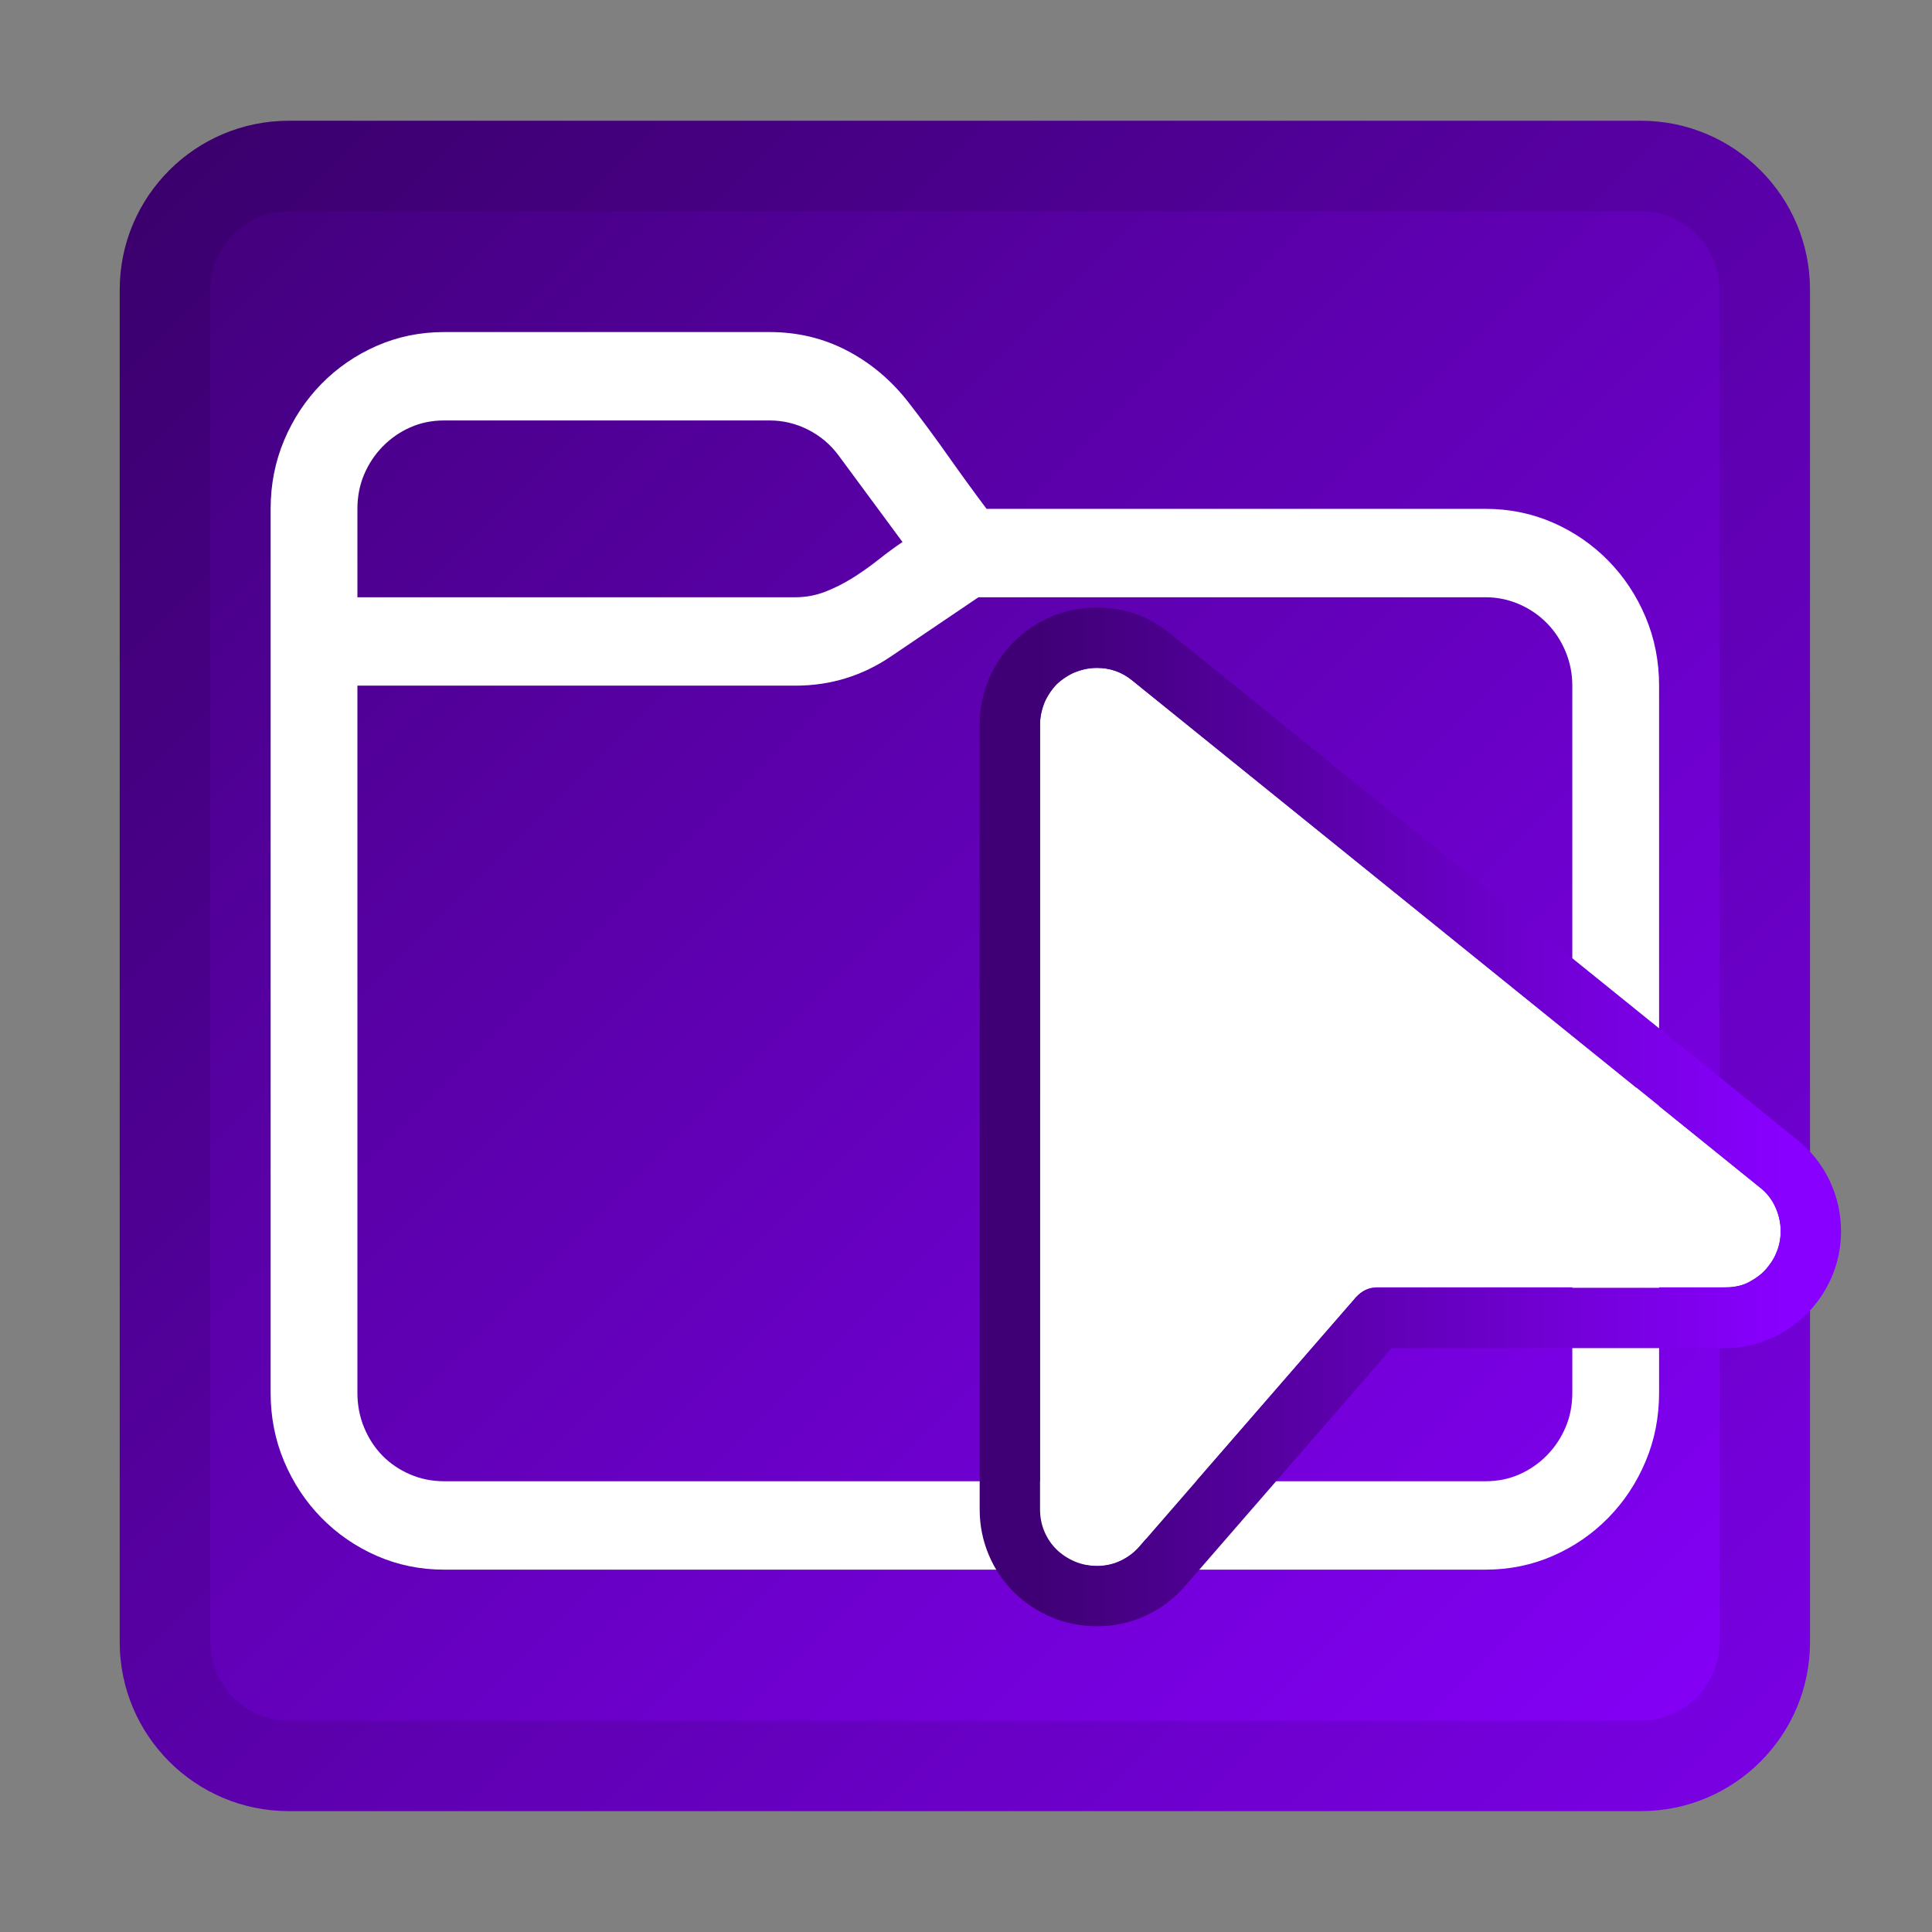
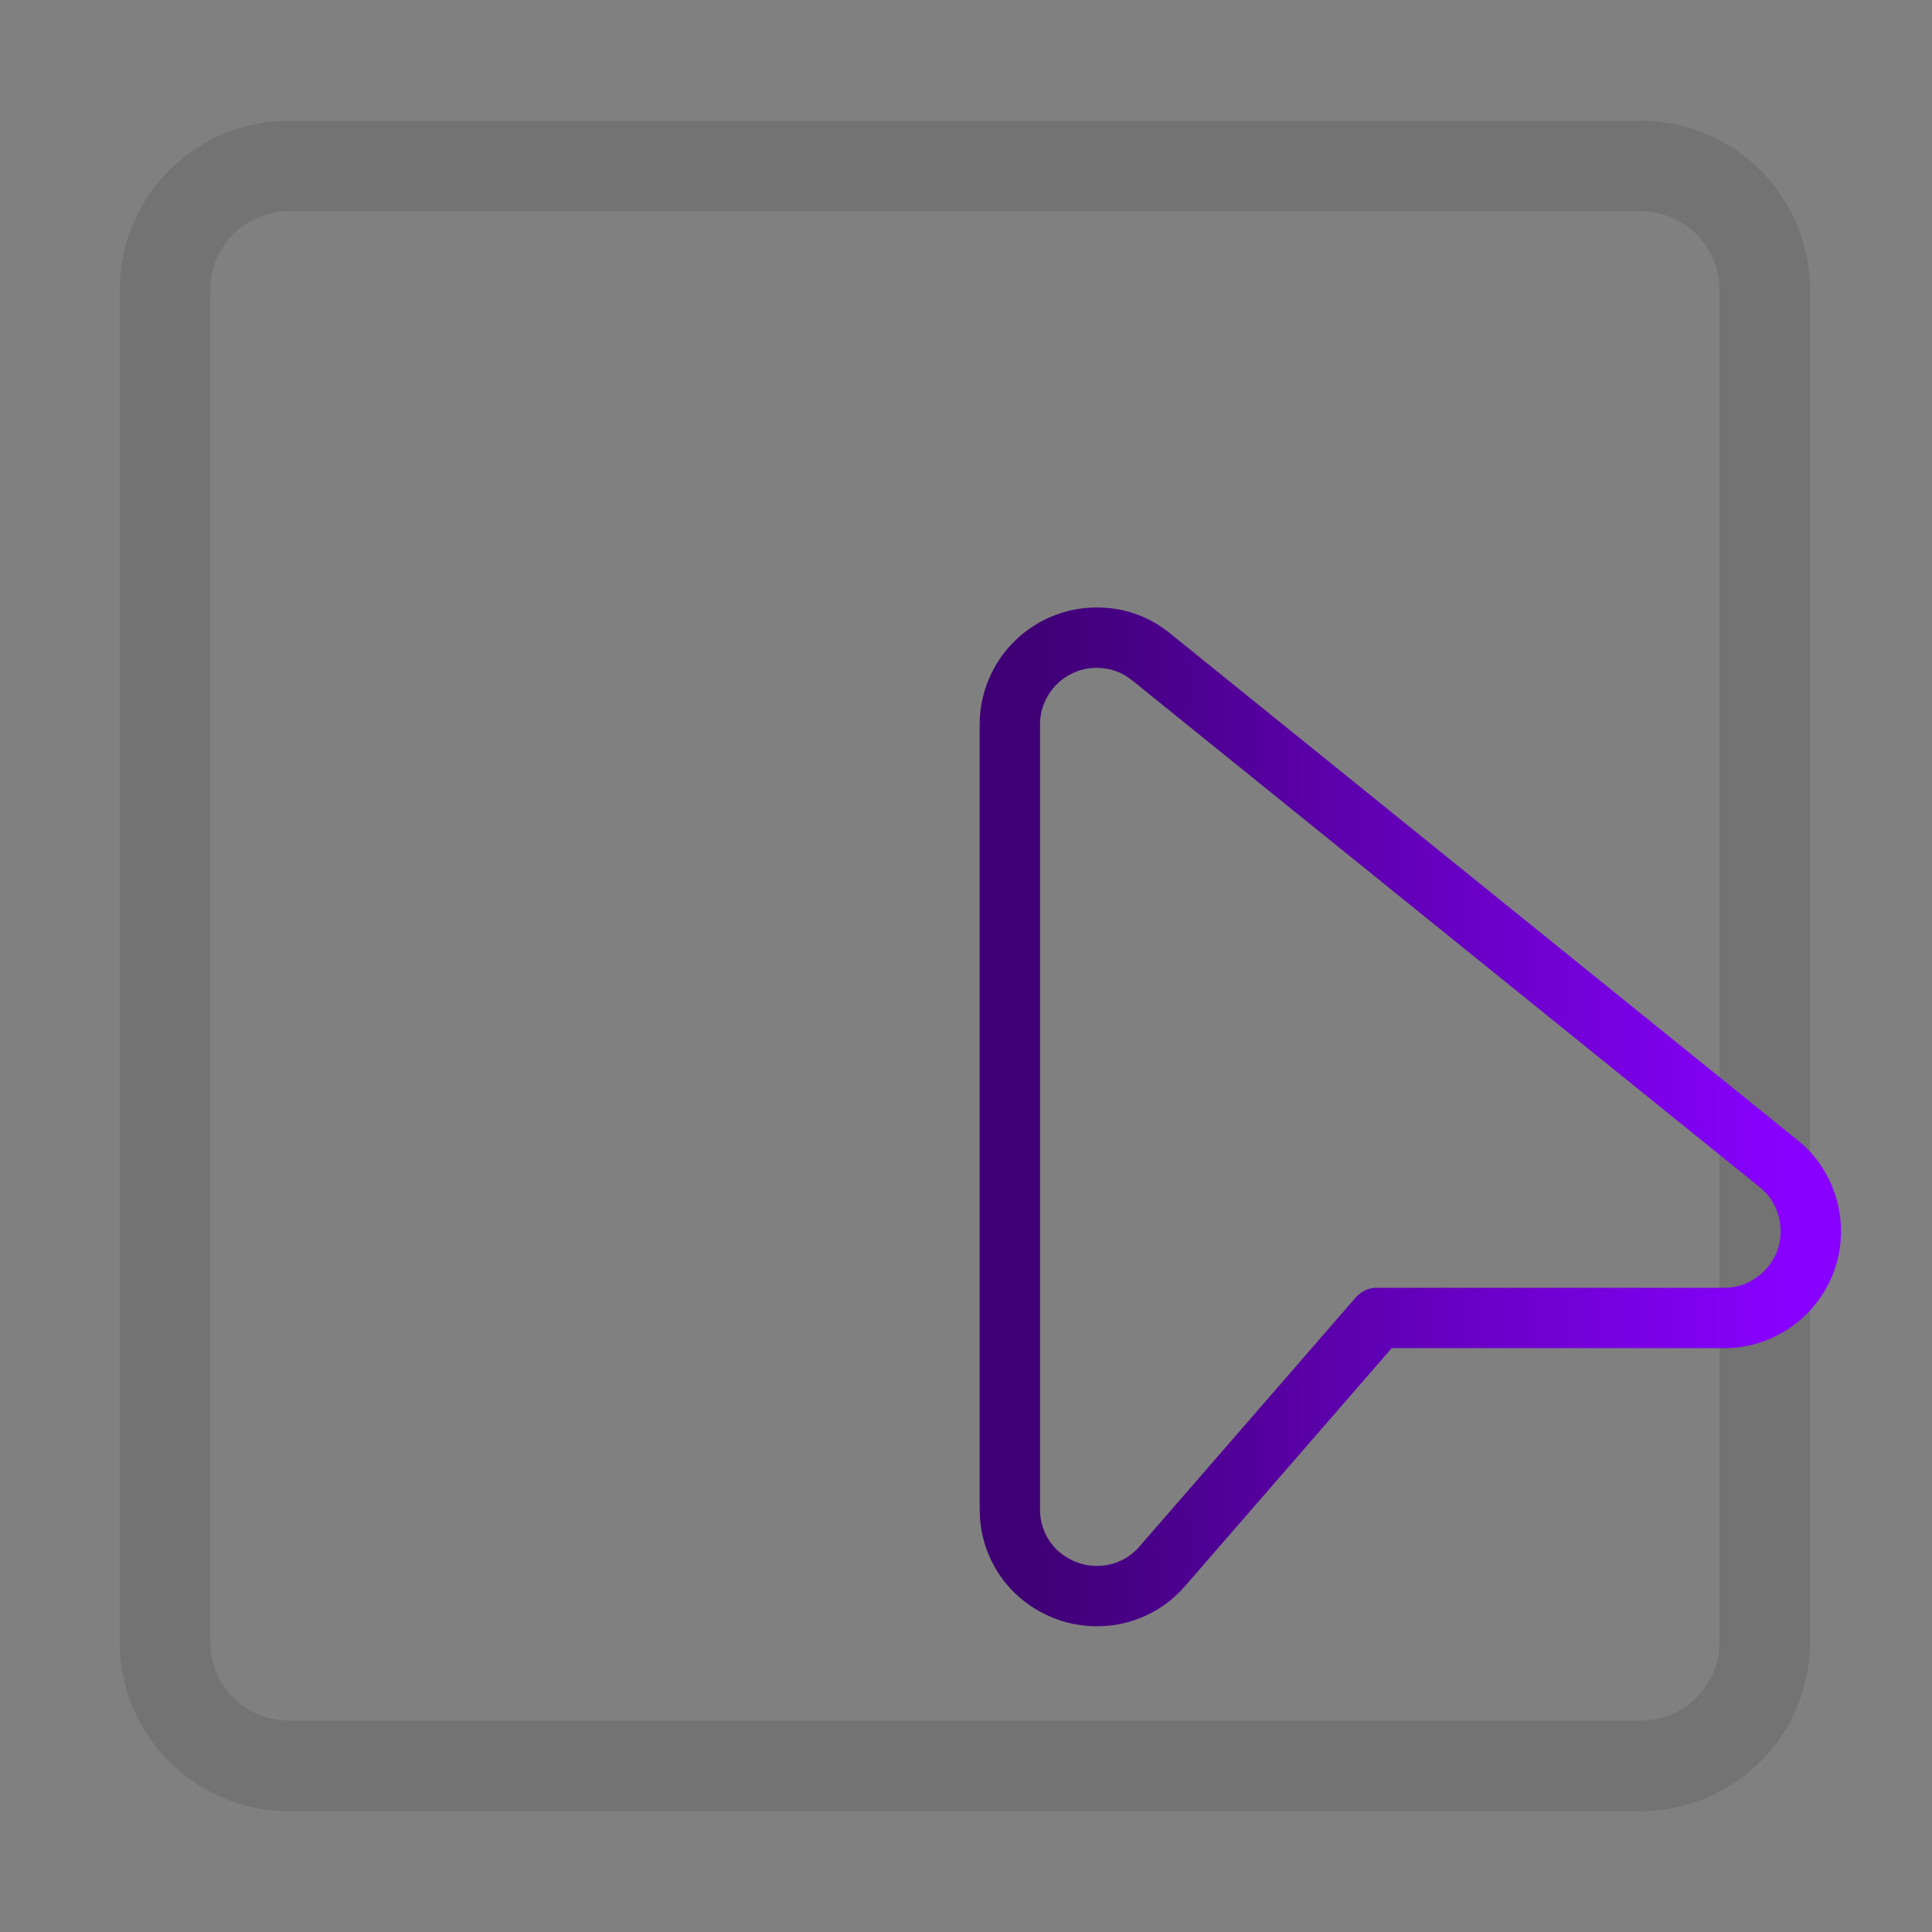
<svg xmlns="http://www.w3.org/2000/svg" xmlns:ns1="http://www.serif.com/" width="100%" height="100%" viewBox="0 0 256 256" version="1.1" xml:space="preserve" style="fill-rule:evenodd;clip-rule:evenodd;stroke-linejoin:round;stroke-miterlimit:2;">
  <rect x="0" y="0" width="256" height="256" fill="#808080" stroke="none" />
  <g id="_256" ns1:id="256" transform="matrix(1.164,0,0,0.914,430.545,9.143)">
    <rect x="-370" y="-10" width="220" height="280" style="fill:none;" />
    <g transform="matrix(0.859,0,0,1.094,-370,-10)">
-       <path d="M240,38.4C240,26.037 229.963,16 217.6,16L38.4,16C26.037,16 16,26.037 16,38.4L16,217.6C16,229.963 26.037,240 38.4,240L217.6,240C229.963,240 240,229.963 240,217.6L240,38.4Z" style="fill:url(#_Linear1);" />
      <path d="M240,38.4L240,217.6C240,229.963 229.963,240 217.6,240L38.4,240C26.037,240 16,229.963 16,217.6L16,38.4C16,26.037 26.037,16 38.4,16L217.6,16C229.963,16 240,26.037 240,38.4ZM228,38.4C228,32.66 223.34,28 217.6,28L38.4,28C32.66,28 28,32.66 28,38.4L28,217.6C28,223.34 32.66,228 38.4,228L217.6,228C223.34,228 228,223.34 228,217.6L228,38.4Z" style="fill-opacity:0.1;" />
    </g>
    <g id="weiss" transform="matrix(0.859,0,0,1.094,-370,-10)">
-       <path d="M144.02,208L59,208C55.826,208 52.846,207.39 50.061,206.17C47.275,204.949 44.835,203.272 42.738,201.136C40.642,199.001 38.995,196.515 37.797,193.677C36.599,190.84 36,187.805 36,184.571L36,67.429C36,64.195 36.599,61.16 37.797,58.323C38.995,55.485 40.642,52.999 42.738,50.864C44.835,48.728 47.275,47.051 50.061,45.83C52.846,44.61 55.826,44 59,44L102.125,44C105.839,44 109.268,44.824 112.412,46.471C115.557,48.118 118.267,50.406 120.543,53.335C122.34,55.653 124.077,58.002 125.754,60.382C127.431,62.761 129.138,65.11 130.875,67.429L197,67.429C200.174,67.429 203.154,68.039 205.939,69.259C208.725,70.479 211.165,72.157 213.262,74.292C215.358,76.428 217.005,78.914 218.203,81.751C219.401,84.588 220,87.624 220,90.857L220,136.583C218.423,136.202 216.775,136 215.08,136L208.5,136L208.5,90.857C208.5,89.271 208.201,87.761 207.602,86.327C207.003,84.893 206.179,83.642 205.131,82.575C204.083,81.507 202.855,80.668 201.447,80.058C200.04,79.448 198.557,79.143 197,79.143L129.797,79.143L118.297,86.922C114.464,89.545 110.211,90.857 105.539,90.857L47.5,90.857L47.5,184.571C47.5,186.219 47.799,187.759 48.398,189.193C48.997,190.627 49.806,191.862 50.824,192.9C51.842,193.937 53.055,194.76 54.463,195.371C55.87,195.981 57.383,196.286 59,196.286L144,196.286L144,207.08C144,207.388 144.007,207.695 144.02,208ZM208.5,144L215.08,144C216.821,144 218.483,144.345 220,144.971L220,184.571C220,187.805 219.401,190.84 218.203,193.677C217.005,196.515 215.358,199.001 213.262,201.136C211.165,203.272 208.725,204.949 205.939,206.17C203.154,207.39 200.174,208 197,208L152.033,208C152.011,207.696 152,207.389 152,207.08L152,196.286L197,196.286C198.617,196.286 200.115,195.981 201.492,195.371C202.87,194.76 204.083,193.922 205.131,192.854C206.179,191.786 207.003,190.551 207.602,189.147C208.201,187.744 208.5,186.219 208.5,184.571L208.5,144ZM59,55.714C57.383,55.714 55.885,56.019 54.508,56.629C53.13,57.24 51.917,58.078 50.869,59.146C49.821,60.214 48.997,61.449 48.398,62.853C47.799,64.256 47.5,65.781 47.5,67.429L47.5,79.143L105.539,79.143C106.917,79.143 108.234,78.899 109.492,78.411C110.75,77.923 111.963,77.312 113.131,76.58C114.299,75.848 115.422,75.055 116.5,74.201C117.578,73.347 118.656,72.554 119.734,71.821L111.289,60.382C110.211,58.917 108.863,57.773 107.246,56.95C105.629,56.126 103.922,55.714 102.125,55.714L59,55.714Z" style="fill:white;fill-rule:nonzero;" />
-     </g>
+       </g>
    <g transform="matrix(0.859,0,0,1.094,-302.171,-14.215)">
      <g transform="matrix(120,0,0,120,44,212)">
-         <path d="M0.125,-0.068L0.125,-0.935C0.125,-0.943 0.127,-0.951 0.13,-0.959C0.133,-0.966 0.138,-0.973 0.143,-0.979C0.149,-0.984 0.156,-0.989 0.163,-0.992C0.171,-0.995 0.179,-0.997 0.188,-0.997C0.202,-0.997 0.215,-0.993 0.227,-0.983L0.919,-0.424C0.927,-0.418 0.933,-0.411 0.937,-0.402C0.941,-0.393 0.943,-0.384 0.943,-0.375C0.943,-0.366 0.941,-0.358 0.938,-0.351C0.935,-0.343 0.93,-0.337 0.925,-0.331C0.919,-0.325 0.912,-0.321 0.905,-0.317C0.897,-0.314 0.889,-0.313 0.88,-0.313L0.497,-0.313C0.488,-0.313 0.48,-0.309 0.474,-0.302L0.235,-0.027C0.229,-0.02 0.222,-0.015 0.214,-0.011C0.206,-0.007 0.197,-0.005 0.188,-0.005C0.179,-0.005 0.171,-0.007 0.163,-0.01C0.156,-0.014 0.149,-0.018 0.143,-0.023C0.138,-0.029 0.133,-0.036 0.13,-0.043C0.127,-0.051 0.125,-0.059 0.125,-0.068Z" style="fill:white;fill-rule:nonzero;" />
-       </g>
+         </g>
      <path d="M105.603,182.5C100.053,188.89 78.238,214.007 78.258,213.984C76.793,215.693 75.042,217.014 73.007,217.95C70.979,218.883 68.83,219.355 66.559,219.355C64.386,219.355 62.358,218.935 60.467,218.131C58.614,217.342 57.003,216.267 55.623,214.926C54.186,213.53 53.046,211.876 52.225,209.947C51.42,208.056 51,206.028 51,203.855L51,99.852C51,97.739 51.412,95.728 52.225,93.819C53.027,91.934 54.137,90.295 55.54,88.892C56.944,87.489 58.583,86.378 60.467,85.576C62.377,84.764 64.387,84.352 66.5,84.352C70.132,84.352 73.36,85.485 76.185,87.745C76.195,87.753 76.204,87.761 76.214,87.768C76.214,87.768 159.32,154.886 159.304,154.873C161.177,156.349 162.626,158.169 163.648,160.335C164.648,162.456 165.145,164.679 165.145,167C165.145,169.205 164.712,171.241 163.895,173.119C163.098,174.953 161.999,176.565 160.604,177.96C159.209,179.354 157.597,180.454 155.764,181.251C153.886,182.067 151.849,182.5 149.645,182.5L105.603,182.5ZM59,203.855C59,204.91 59.195,205.896 59.586,206.814C59.977,207.732 60.514,208.523 61.197,209.188C61.881,209.852 62.682,210.379 63.6,210.77C64.518,211.16 65.504,211.355 66.559,211.355C67.652,211.355 68.688,211.131 69.664,210.682C70.641,210.232 71.48,209.598 72.184,208.777L100.836,175.789C101.617,174.93 102.555,174.5 103.648,174.5L149.645,174.5C150.699,174.5 151.676,174.305 152.574,173.914C153.473,173.523 154.264,172.986 154.947,172.303C155.631,171.619 156.168,170.828 156.559,169.93C156.949,169.031 157.145,168.055 157.145,167C157.145,165.867 156.9,164.783 156.412,163.748C155.924,162.713 155.23,161.844 154.332,161.141L71.188,93.992C69.82,92.898 68.258,92.352 66.5,92.352C65.484,92.352 64.518,92.547 63.6,92.938C62.682,93.328 61.881,93.865 61.197,94.549C60.514,95.232 59.977,96.033 59.586,96.951C59.195,97.869 59,98.836 59,99.852L59,203.855Z" style="fill:url(#_Linear2);" />
    </g>
  </g>
  <defs>
    <linearGradient id="_Linear1" x1="0" y1="0" x2="1" y2="0" gradientUnits="userSpaceOnUse" gradientTransform="matrix(224,224,-224,224,16,16)">
      <stop offset="0" style="stop-color:rgb(63,0,117);stop-opacity:1" />
      <stop offset="0.5" style="stop-color:rgb(99,0,186);stop-opacity:1" />
      <stop offset="1" style="stop-color:rgb(136,0,255);stop-opacity:1" />
    </linearGradient>
    <linearGradient id="_Linear2" x1="0" y1="0" x2="1" y2="0" gradientUnits="userSpaceOnUse" gradientTransform="matrix(98.144,0,0,119.004,59,151.854)">
      <stop offset="0" style="stop-color:rgb(63,0,117);stop-opacity:1" />
      <stop offset="0.5" style="stop-color:rgb(99,0,186);stop-opacity:1" />
      <stop offset="1" style="stop-color:rgb(136,0,255);stop-opacity:1" />
    </linearGradient>
  </defs>
</svg>